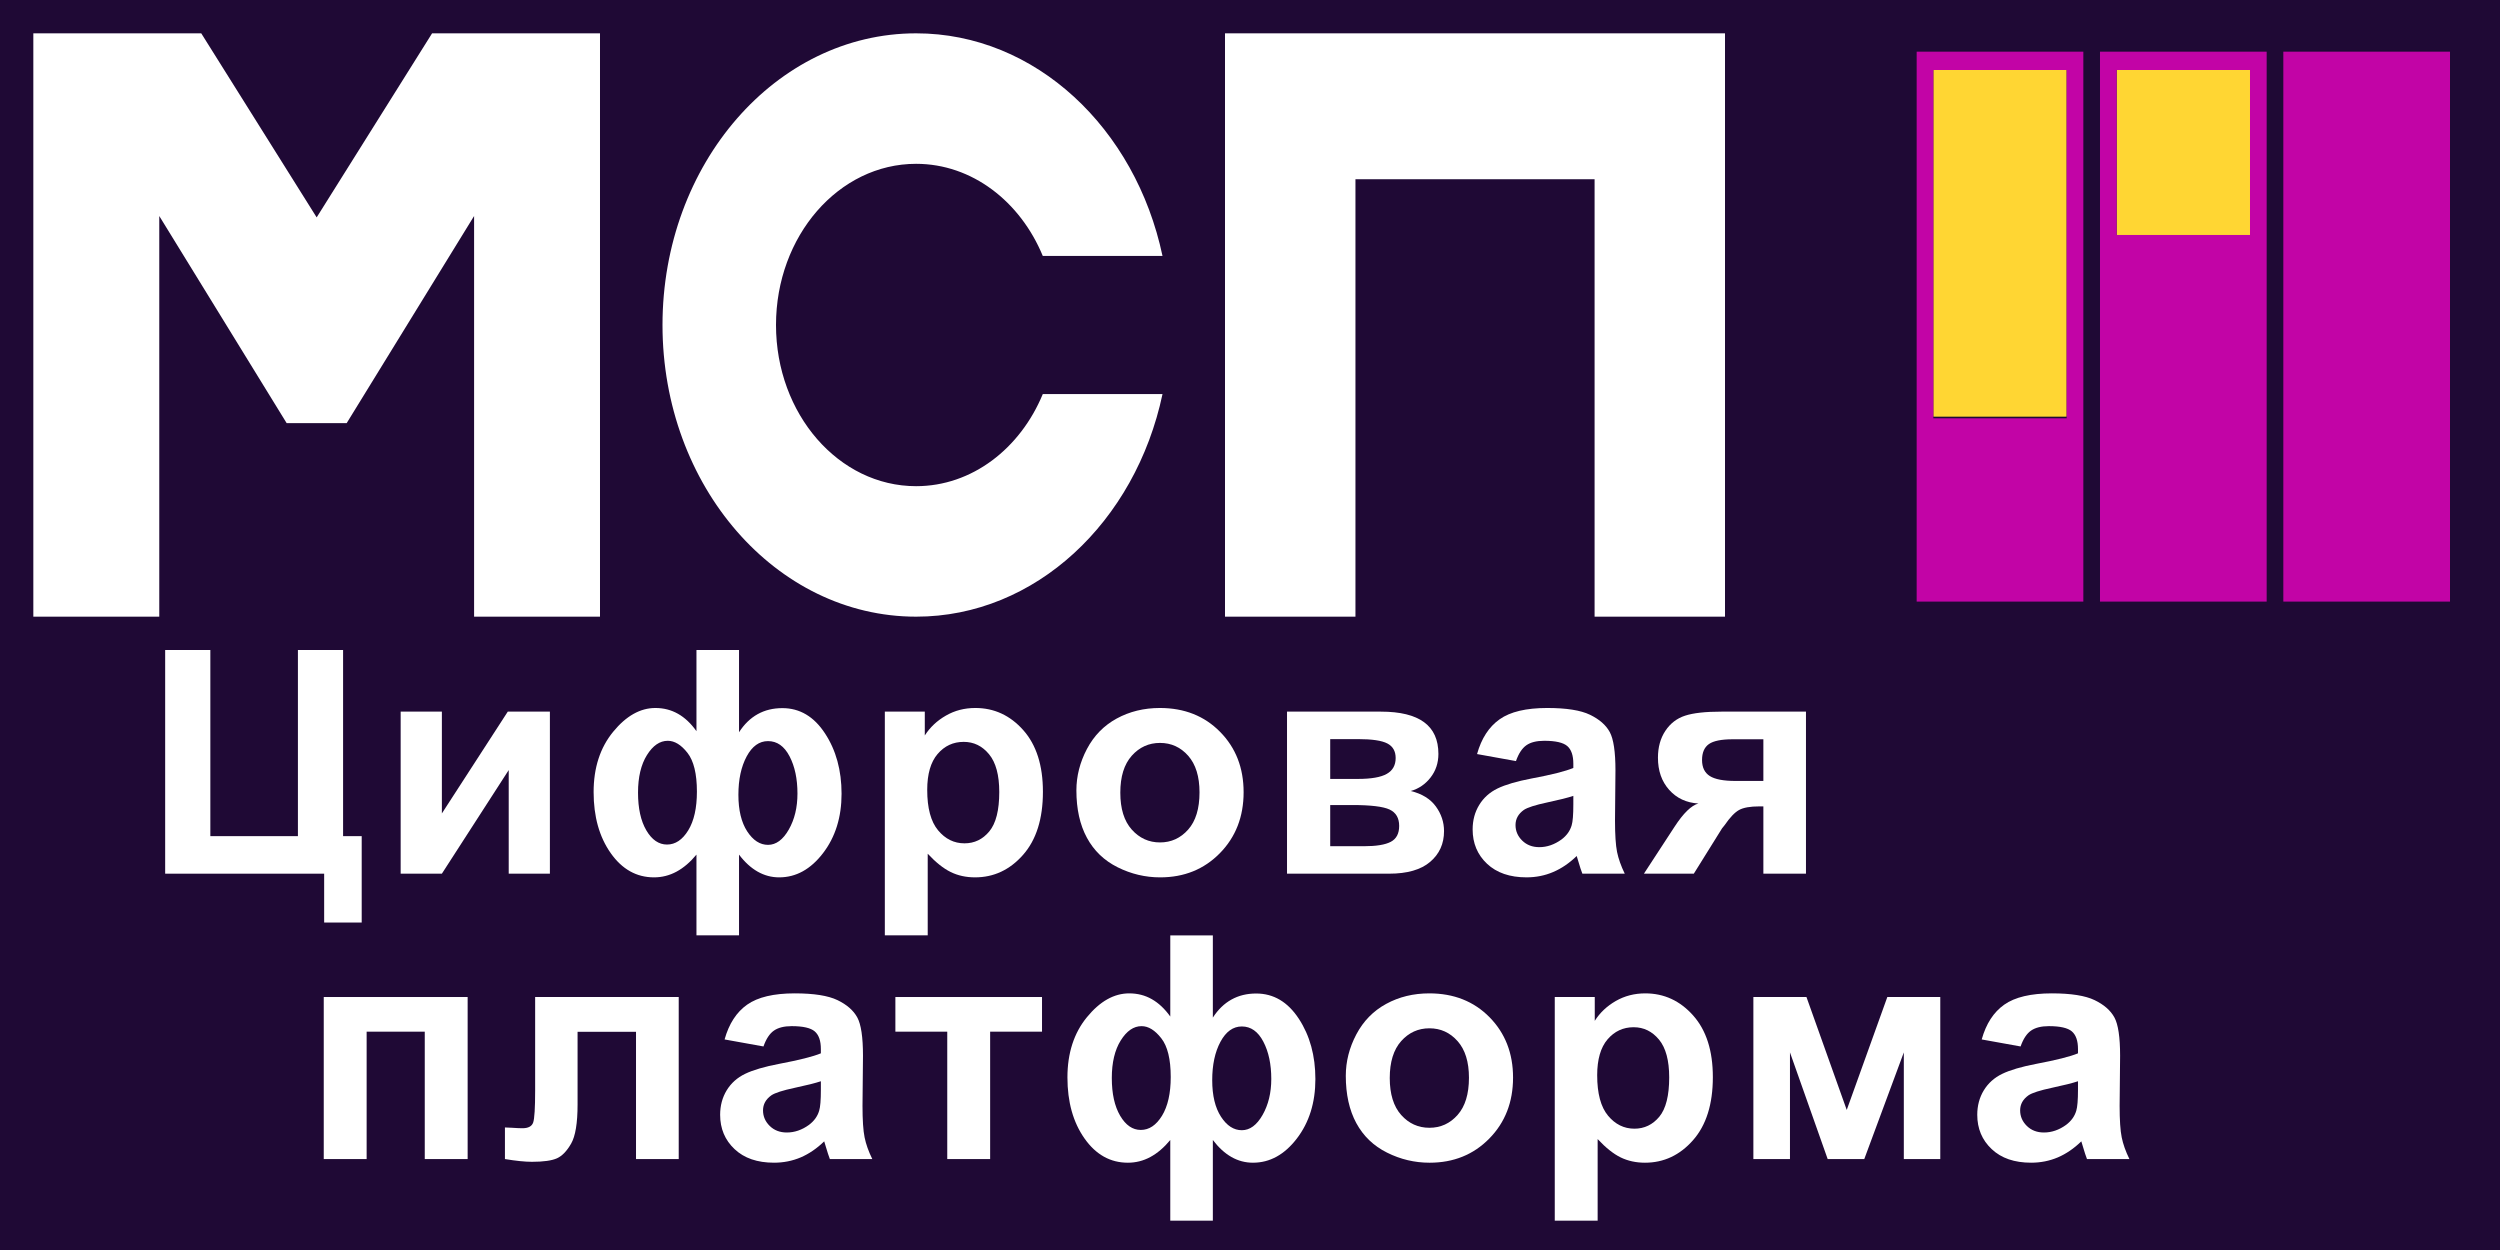
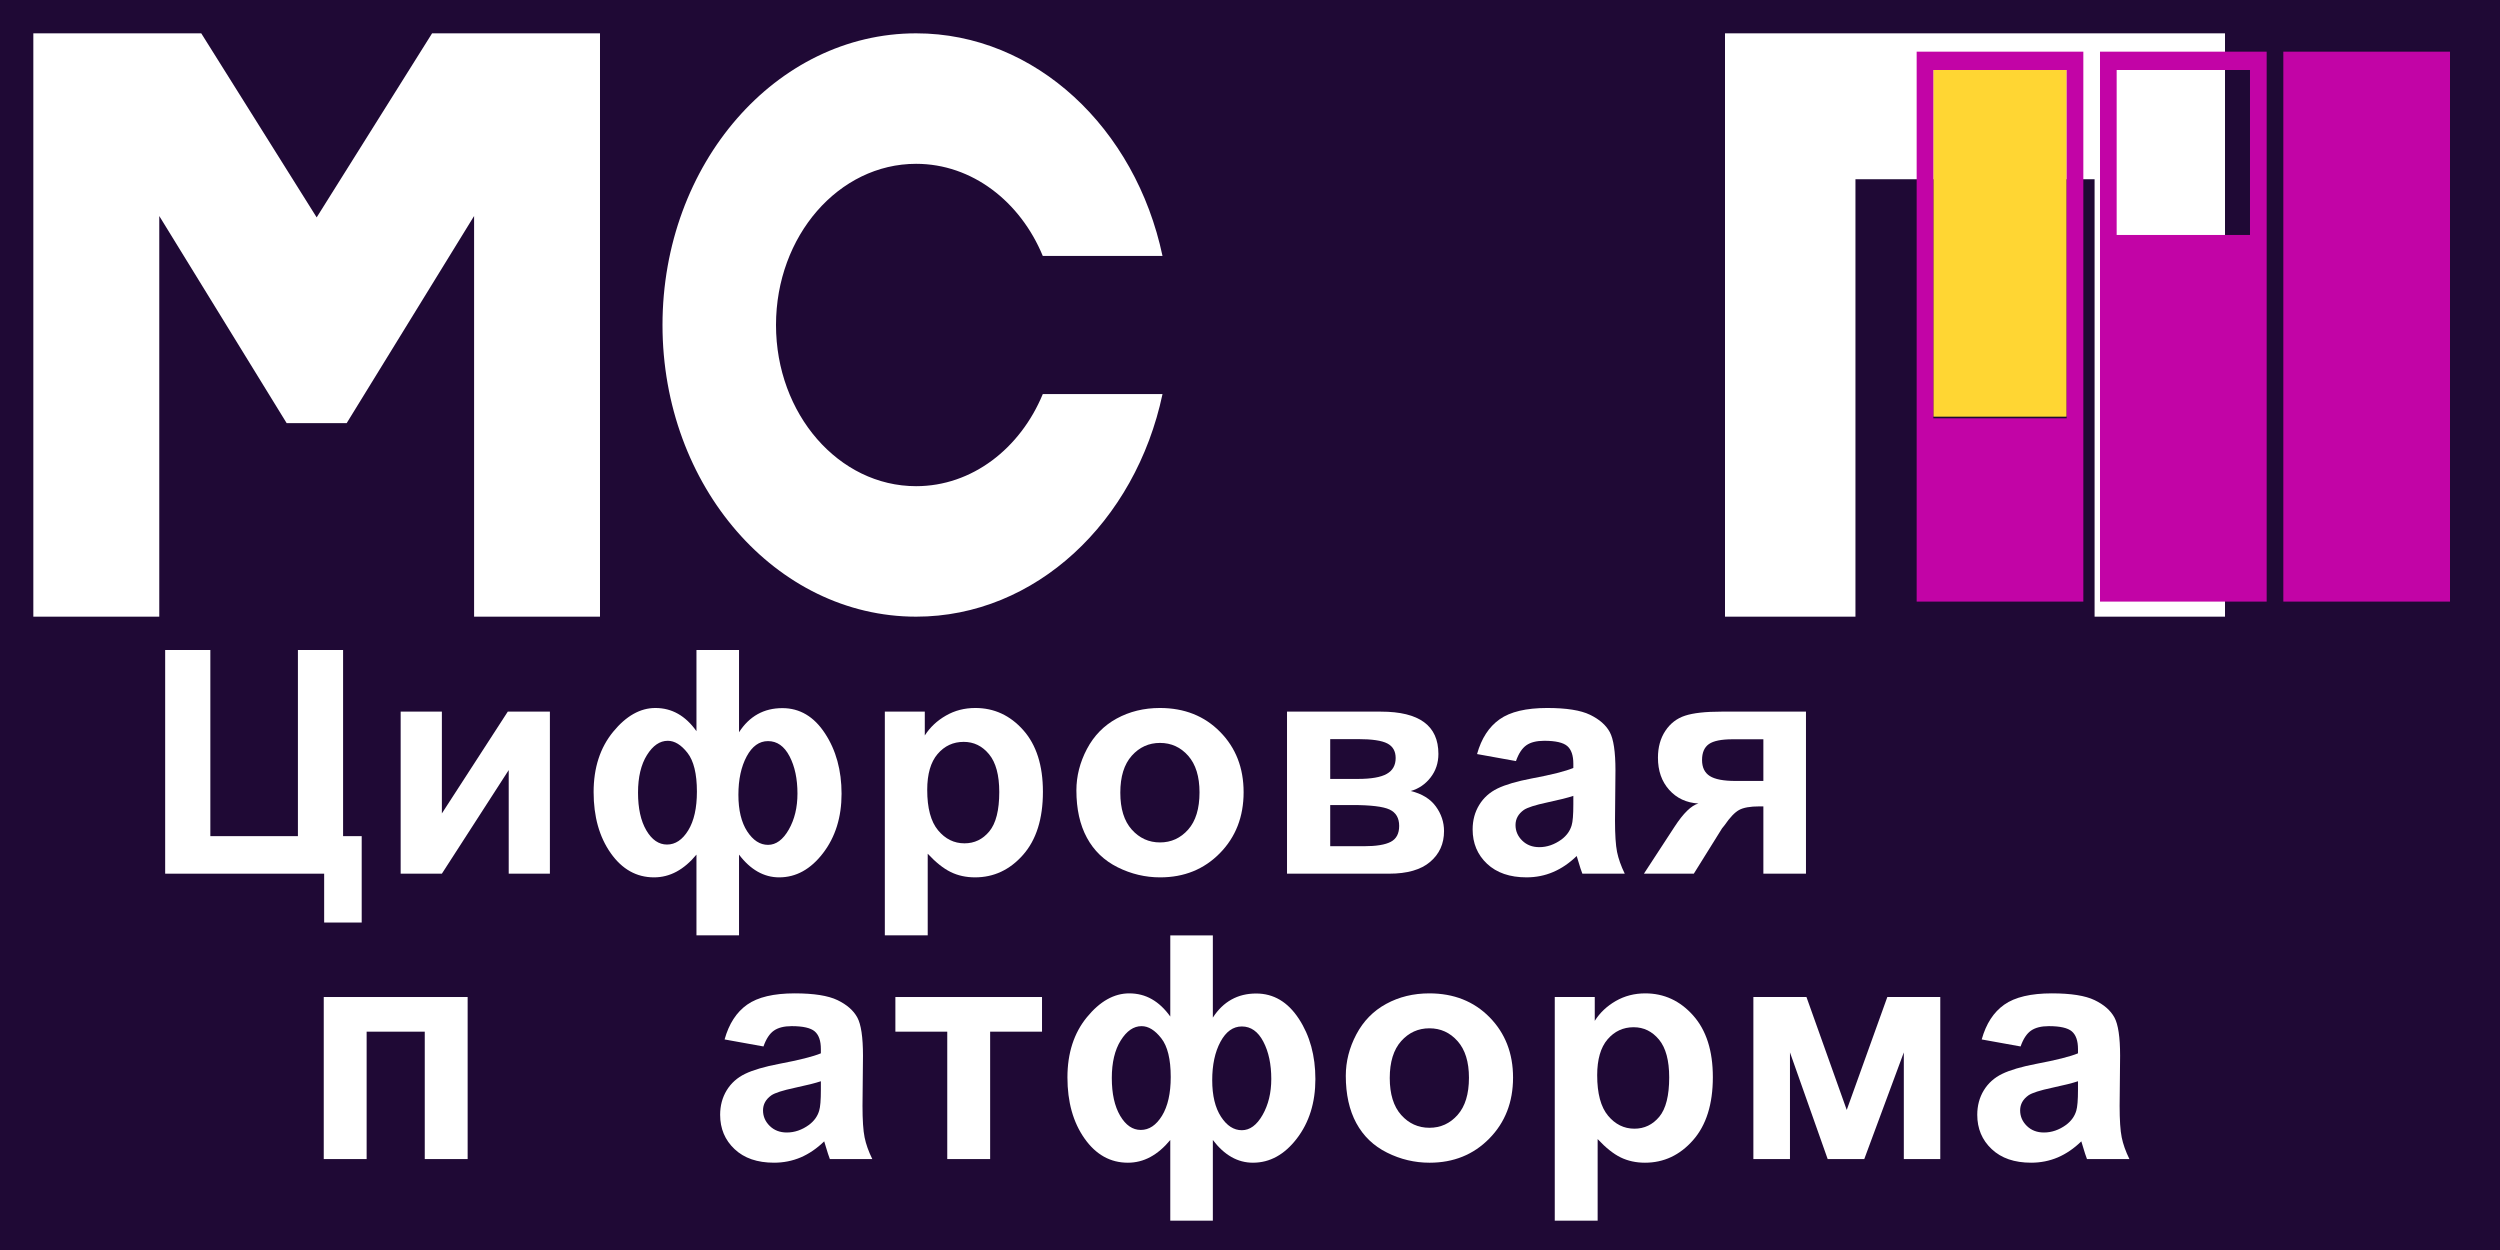
<svg xmlns="http://www.w3.org/2000/svg" width="100%" height="100%" viewBox="0 0 72 36" version="1.1" xml:space="preserve" style="fill-rule:evenodd;clip-rule:evenodd;stroke-linejoin:round;stroke-miterlimit:2;">
  <rect x="0" y="0" width="72" height="36" style="fill:#1f0935;" />
-   <path d="M49.68,0.96l-14.4,0l0,16.8l3.757,0l0,-12.598l6.887,0l-0,12.598l3.756,0l0,-16.8Z" style="fill:#fff;fill-rule:nonzero;" />
+   <path d="M49.68,0.96l0,16.8l3.757,0l0,-12.598l6.887,0l-0,12.598l3.756,0l0,-16.8Z" style="fill:#fff;fill-rule:nonzero;" />
  <path d="M9.12,6.261l-3.324,-5.301l-4.836,0l-0,16.8l3.627,0l-0,-11.539l3.669,5.966l1.728,-0l3.67,-5.966l0,11.539l3.626,0l0,-16.8l-4.836,0l-3.324,5.301Z" style="fill:#fff;fill-rule:nonzero;" />
  <path d="M26.384,14.002c-2.229,-0 -4.035,-2.078 -4.035,-4.642c-0,-2.564 1.806,-4.642 4.035,-4.642c1.611,0 3,1.085 3.648,2.653l3.448,-0c-0.777,-3.679 -3.658,-6.411 -7.096,-6.411c-4.034,0 -7.304,3.762 -7.304,8.401c0,4.639 3.27,8.399 7.304,8.399c3.438,0 6.319,-2.732 7.096,-6.41l-3.448,0c-0.648,1.567 -2.037,2.652 -3.648,2.652Z" style="fill:#fff;fill-rule:nonzero;" />
  <rect x="55.68" y="1.92" width="3.84" height="10.08" style="fill:#ffd633;" />
-   <rect x="60.96" y="1.92" width="3.84" height="10.08" style="fill:#ffd633;" />
  <path d="M60,1.488l-4.8,-0l-0,15.838l4.8,0l-0,-15.838Zm-0.48,0.528l-3.84,-0l-0,10.031l3.84,-0l-0,-10.031Zm5.76,-0.528l-4.8,-0l-0,15.838l4.8,0l-0,-15.838Zm-0.48,0.528l-3.84,-0l-0,4.751l3.84,0l-0,-4.751Zm5.76,-0.528l-4.8,-0l-0,15.838l4.8,0l-0,-15.838Z" style="fill:#c204a6;" />
  <path d="M4.757,18.72l1.301,0l-0,5.361l2.522,0l0,-5.361l1.301,0l-0,5.361l0.536,0l-0,2.488l-1.081,-0l-0,-1.407l-4.579,0l-0,-6.442Z" style="fill:#fff;fill-rule:nonzero;" />
  <path d="M11.539,20.495l1.187,0l-0,2.932l1.898,-2.932l1.213,0l0,4.667l-1.186,0l-0,-2.984l-1.925,2.984l-1.187,0l0,-4.667Z" style="fill:#fff;fill-rule:nonzero;" />
  <path d="M20.058,18.72l1.226,0l0,2.369c0.149,-0.232 0.328,-0.405 0.536,-0.521c0.208,-0.116 0.446,-0.174 0.712,-0.174c0.501,0 0.911,0.243 1.228,0.728c0.318,0.484 0.477,1.064 0.477,1.738c0,0.676 -0.178,1.247 -0.534,1.711c-0.356,0.465 -0.777,0.697 -1.263,0.697c-0.22,-0 -0.426,-0.055 -0.62,-0.165c-0.193,-0.11 -0.372,-0.273 -0.536,-0.49l0,2.325l-1.226,-0l-0,-2.325c-0.179,0.217 -0.37,0.38 -0.573,0.49c-0.204,0.11 -0.42,0.165 -0.649,0.165c-0.504,-0 -0.92,-0.233 -1.248,-0.699c-0.328,-0.466 -0.492,-1.052 -0.492,-1.758c0,-0.7 0.188,-1.278 0.563,-1.736c0.375,-0.457 0.78,-0.685 1.217,-0.685c0.237,-0 0.454,0.056 0.65,0.167c0.197,0.111 0.374,0.278 0.532,0.501l-0,-2.338Zm-0.826,2.615c-0.229,-0 -0.429,0.137 -0.6,0.411c-0.171,0.274 -0.257,0.635 -0.257,1.083c-0,0.451 0.08,0.813 0.239,1.085c0.16,0.273 0.359,0.409 0.596,0.409c0.24,0 0.444,-0.136 0.611,-0.409c0.167,-0.272 0.25,-0.644 0.25,-1.116c0,-0.513 -0.091,-0.885 -0.272,-1.116c-0.182,-0.232 -0.371,-0.347 -0.567,-0.347Zm2.887,0.009c-0.252,-0 -0.457,0.147 -0.615,0.441c-0.158,0.295 -0.238,0.663 -0.238,1.105c0,0.443 0.085,0.794 0.253,1.053c0.169,0.259 0.369,0.389 0.6,0.389c0.231,-0 0.431,-0.147 0.598,-0.44c0.167,-0.293 0.25,-0.638 0.25,-1.037c0,-0.425 -0.076,-0.783 -0.228,-1.074c-0.153,-0.292 -0.359,-0.437 -0.62,-0.437Z" style="fill:#fff;fill-rule:nonzero;" />
  <path d="M25.483,20.495l1.151,0l0,0.686c0.15,-0.234 0.352,-0.425 0.607,-0.571c0.254,-0.147 0.537,-0.22 0.848,-0.22c0.542,-0 1.002,0.212 1.38,0.637c0.378,0.425 0.567,1.017 0.567,1.776c-0,0.779 -0.191,1.385 -0.572,1.817c-0.381,0.432 -0.842,0.648 -1.384,0.648c-0.258,-0 -0.492,-0.051 -0.701,-0.154c-0.209,-0.102 -0.43,-0.278 -0.661,-0.527l-0,2.351l-1.235,-0l-0,-6.443Zm1.221,2.255c0,0.524 0.104,0.912 0.312,1.162c0.208,0.251 0.462,0.376 0.761,0.376c0.287,-0 0.526,-0.115 0.716,-0.345c0.19,-0.23 0.286,-0.607 0.286,-1.132c-0,-0.489 -0.098,-0.852 -0.295,-1.09c-0.196,-0.237 -0.439,-0.355 -0.729,-0.355c-0.302,-0 -0.552,0.116 -0.752,0.349c-0.199,0.233 -0.299,0.578 -0.299,1.035Z" style="fill:#fff;fill-rule:nonzero;" />
  <path d="M31,22.763c-0,-0.41 0.101,-0.807 0.303,-1.191c0.202,-0.384 0.489,-0.677 0.859,-0.879c0.371,-0.202 0.785,-0.303 1.242,-0.303c0.706,-0 1.284,0.229 1.735,0.688c0.452,0.458 0.677,1.038 0.677,1.738c0,0.706 -0.228,1.291 -0.683,1.755c-0.456,0.465 -1.029,0.697 -1.721,0.697c-0.427,-0 -0.835,-0.097 -1.223,-0.29c-0.389,-0.194 -0.684,-0.477 -0.886,-0.851c-0.202,-0.373 -0.303,-0.828 -0.303,-1.364Zm1.265,0.066c0,0.463 0.11,0.817 0.33,1.063c0.22,0.246 0.491,0.37 0.813,0.37c0.322,-0 0.593,-0.124 0.811,-0.37c0.218,-0.246 0.327,-0.603 0.327,-1.072c0,-0.457 -0.109,-0.808 -0.327,-1.055c-0.218,-0.246 -0.489,-0.369 -0.811,-0.369c-0.322,0 -0.593,0.123 -0.813,0.369c-0.22,0.247 -0.33,0.601 -0.33,1.064Z" style="fill:#fff;fill-rule:nonzero;" />
  <path d="M37.066,20.495l2.703,0c0.554,0 0.968,0.101 1.244,0.304c0.275,0.202 0.413,0.506 0.413,0.914c-0,0.26 -0.076,0.487 -0.227,0.681c-0.151,0.193 -0.34,0.322 -0.569,0.387c0.322,0.079 0.563,0.227 0.721,0.443c0.158,0.217 0.237,0.454 0.237,0.712c0,0.364 -0.133,0.659 -0.4,0.886c-0.266,0.227 -0.66,0.34 -1.182,0.34l-2.94,0l0,-4.667Zm1.244,1.938l0.795,0c0.384,0 0.662,-0.048 0.833,-0.145c0.171,-0.096 0.257,-0.249 0.257,-0.457c0,-0.196 -0.08,-0.336 -0.239,-0.419c-0.16,-0.084 -0.443,-0.126 -0.851,-0.126l-0.795,0l-0,1.147Zm-0,1.938l0.975,0c0.352,0 0.608,-0.042 0.77,-0.127c0.161,-0.085 0.241,-0.237 0.241,-0.457c0,-0.229 -0.092,-0.386 -0.277,-0.473c-0.184,-0.086 -0.543,-0.129 -1.076,-0.129l-0.633,-0l-0,1.186Z" style="fill:#fff;fill-rule:nonzero;" />
  <path d="M43.66,21.919l-1.121,-0.202c0.126,-0.451 0.343,-0.785 0.651,-1.002c0.307,-0.217 0.764,-0.325 1.371,-0.325c0.551,-0 0.961,0.065 1.23,0.195c0.27,0.131 0.46,0.296 0.569,0.497c0.11,0.201 0.165,0.569 0.165,1.105l-0.013,1.442c0,0.41 0.02,0.712 0.059,0.907c0.04,0.195 0.114,0.404 0.222,0.626l-1.221,0c-0.033,-0.082 -0.072,-0.203 -0.119,-0.364c-0.021,-0.074 -0.035,-0.122 -0.044,-0.145c-0.211,0.205 -0.437,0.359 -0.677,0.461c-0.24,0.103 -0.496,0.154 -0.769,0.154c-0.48,-0 -0.859,-0.131 -1.136,-0.391c-0.277,-0.261 -0.415,-0.591 -0.415,-0.989c-0,-0.264 0.063,-0.499 0.189,-0.705c0.126,-0.207 0.302,-0.365 0.529,-0.475c0.227,-0.11 0.555,-0.206 0.983,-0.288c0.577,-0.108 0.977,-0.209 1.199,-0.303l0,-0.123c0,-0.237 -0.058,-0.407 -0.175,-0.508c-0.118,-0.101 -0.339,-0.151 -0.664,-0.151c-0.22,-0 -0.391,0.043 -0.514,0.129c-0.123,0.087 -0.223,0.238 -0.299,0.455Zm1.652,1.002c-0.158,0.053 -0.408,0.116 -0.751,0.189c-0.343,0.073 -0.567,0.145 -0.673,0.215c-0.161,0.115 -0.241,0.26 -0.241,0.436c-0,0.172 0.064,0.322 0.193,0.448c0.129,0.126 0.293,0.189 0.492,0.189c0.223,-0 0.435,-0.074 0.638,-0.22c0.149,-0.111 0.247,-0.248 0.294,-0.409c0.032,-0.105 0.048,-0.306 0.048,-0.602l0,-0.246Z" style="fill:#fff;fill-rule:nonzero;" />
  <path d="M52.012,20.495l-0,4.667l-1.227,0l0,-1.938l-0.114,0c-0.266,0 -0.462,0.035 -0.586,0.104c-0.125,0.069 -0.263,0.214 -0.416,0.437l-0.074,0.092l-0.813,1.305l-1.437,0l0.883,-1.353c0.252,-0.387 0.48,-0.61 0.685,-0.668c-0.345,-0.021 -0.626,-0.152 -0.841,-0.393c-0.216,-0.242 -0.323,-0.55 -0.323,-0.925c-0,-0.302 0.071,-0.56 0.213,-0.774c0.142,-0.214 0.331,-0.36 0.567,-0.437c0.236,-0.078 0.587,-0.117 1.052,-0.117l2.431,0Zm-1.227,0.796l-0.883,-0c-0.325,-0 -0.554,0.046 -0.685,0.138c-0.132,0.093 -0.198,0.246 -0.198,0.459c-0,0.214 0.075,0.368 0.224,0.462c0.149,0.094 0.394,0.141 0.734,0.141l0.808,-0l0,-1.2Z" style="fill:#fff;fill-rule:nonzero;" />
  <path d="M9.324,28.714l4.144,-0l-0,4.667l-1.235,-0l-0,-3.669l-1.674,-0l-0,3.669l-1.235,-0l-0,-4.667Z" style="fill:#fff;fill-rule:nonzero;" />
-   <path d="M15.412,28.714l4.135,-0l0,4.667l-1.23,-0l-0,-3.665l-1.683,-0l-0,2.096c-0,0.533 -0.062,0.908 -0.185,1.123c-0.123,0.215 -0.259,0.357 -0.408,0.424c-0.15,0.067 -0.39,0.101 -0.721,0.101c-0.196,0 -0.456,-0.026 -0.778,-0.079l0,-0.91c0.026,0 0.095,0.003 0.207,0.009c0.128,0.009 0.228,0.013 0.298,0.013c0.167,0 0.27,-0.055 0.308,-0.164c0.038,-0.11 0.057,-0.416 0.057,-0.917l0,-2.698Z" style="fill:#fff;fill-rule:nonzero;" />
  <path d="M21.988,30.138l-1.12,-0.202c0.126,-0.451 0.342,-0.785 0.65,-1.002c0.308,-0.217 0.765,-0.325 1.371,-0.325c0.551,-0 0.961,0.065 1.231,0.195c0.269,0.13 0.459,0.296 0.569,0.497c0.11,0.2 0.165,0.569 0.165,1.105l-0.014,1.441c0,0.41 0.02,0.713 0.06,0.908c0.039,0.195 0.113,0.403 0.222,0.626l-1.222,-0c-0.032,-0.082 -0.072,-0.204 -0.119,-0.365c-0.02,-0.073 -0.035,-0.121 -0.044,-0.145c-0.211,0.205 -0.436,0.359 -0.676,0.462c-0.241,0.102 -0.497,0.153 -0.769,0.153c-0.481,0 -0.86,-0.13 -1.136,-0.391c-0.277,-0.26 -0.416,-0.59 -0.416,-0.988c0,-0.264 0.063,-0.499 0.189,-0.706c0.126,-0.206 0.303,-0.364 0.53,-0.474c0.227,-0.11 0.554,-0.206 0.982,-0.288c0.577,-0.109 0.977,-0.21 1.2,-0.303l-0,-0.123c-0,-0.238 -0.059,-0.407 -0.176,-0.508c-0.117,-0.101 -0.339,-0.152 -0.664,-0.152c-0.219,0 -0.391,0.044 -0.514,0.13c-0.123,0.086 -0.223,0.238 -0.299,0.455Zm1.653,1.002c-0.159,0.053 -0.409,0.116 -0.752,0.189c-0.343,0.073 -0.567,0.145 -0.672,0.215c-0.161,0.114 -0.242,0.259 -0.242,0.435c0,0.173 0.065,0.322 0.193,0.448c0.129,0.126 0.293,0.189 0.493,0.189c0.222,0 0.435,-0.073 0.637,-0.219c0.149,-0.112 0.247,-0.248 0.294,-0.409c0.033,-0.106 0.049,-0.306 0.049,-0.602l-0,-0.246Z" style="fill:#fff;fill-rule:nonzero;" />
  <path d="M25.787,28.714l4.223,-0l0,0.998l-1.494,-0l0,3.669l-1.235,-0l0,-3.669l-1.494,-0l0,-0.998Z" style="fill:#fff;fill-rule:nonzero;" />
  <path d="M33.704,26.939l1.226,-0l-0,2.368c0.149,-0.231 0.328,-0.405 0.536,-0.52c0.208,-0.116 0.445,-0.174 0.712,-0.174c0.501,-0 0.91,0.242 1.228,0.727c0.318,0.485 0.477,1.064 0.477,1.738c-0,0.677 -0.178,1.248 -0.534,1.712c-0.356,0.464 -0.777,0.696 -1.264,0.696c-0.219,0 -0.426,-0.054 -0.619,-0.164c-0.194,-0.11 -0.372,-0.274 -0.536,-0.49l-0,2.324l-1.226,0l-0,-2.324c-0.179,0.216 -0.37,0.38 -0.574,0.49c-0.203,0.11 -0.42,0.164 -0.648,0.164c-0.504,0 -0.92,-0.232 -1.248,-0.698c-0.328,-0.466 -0.492,-1.052 -0.492,-1.758c-0,-0.7 0.187,-1.279 0.562,-1.736c0.375,-0.457 0.781,-0.685 1.217,-0.685c0.238,-0 0.455,0.055 0.651,0.167c0.196,0.111 0.373,0.278 0.532,0.5l-0,-2.337Zm-0.827,2.614c-0.228,0 -0.428,0.137 -0.599,0.411c-0.172,0.274 -0.258,0.635 -0.258,1.083c0,0.452 0.08,0.813 0.24,1.086c0.16,0.272 0.358,0.409 0.595,0.409c0.241,-0 0.444,-0.137 0.611,-0.409c0.167,-0.273 0.251,-0.645 0.251,-1.116c-0,-0.513 -0.091,-0.885 -0.273,-1.116c-0.181,-0.232 -0.37,-0.348 -0.567,-0.348Zm2.888,0.009c-0.252,0 -0.457,0.147 -0.616,0.442c-0.158,0.294 -0.237,0.663 -0.237,1.105c0,0.442 0.084,0.793 0.253,1.053c0.168,0.259 0.368,0.388 0.6,0.388c0.231,0 0.43,-0.146 0.597,-0.439c0.167,-0.293 0.251,-0.639 0.251,-1.037c-0,-0.425 -0.076,-0.783 -0.229,-1.075c-0.152,-0.291 -0.359,-0.437 -0.619,-0.437Z" style="fill:#fff;fill-rule:nonzero;" />
  <path d="M38.759,30.982c0,-0.411 0.101,-0.808 0.303,-1.191c0.203,-0.384 0.489,-0.677 0.86,-0.879c0.37,-0.202 0.784,-0.303 1.241,-0.303c0.706,-0 1.285,0.229 1.736,0.687c0.451,0.459 0.677,1.038 0.677,1.738c-0,0.706 -0.228,1.292 -0.684,1.756c-0.455,0.464 -1.029,0.696 -1.72,0.696c-0.428,0 -0.836,-0.096 -1.224,-0.29c-0.388,-0.193 -0.683,-0.476 -0.886,-0.85c-0.202,-0.373 -0.303,-0.828 -0.303,-1.364Zm1.266,0.065c-0,0.463 0.11,0.818 0.329,1.064c0.22,0.246 0.491,0.369 0.813,0.369c0.323,0 0.593,-0.123 0.811,-0.369c0.219,-0.246 0.328,-0.604 0.328,-1.072c-0,-0.457 -0.109,-0.809 -0.328,-1.055c-0.218,-0.246 -0.488,-0.369 -0.811,-0.369c-0.322,-0 -0.593,0.123 -0.813,0.369c-0.219,0.246 -0.329,0.601 -0.329,1.063Z" style="fill:#fff;fill-rule:nonzero;" />
  <path d="M44.777,28.714l1.152,-0l-0,0.686c0.149,-0.235 0.351,-0.425 0.606,-0.572c0.255,-0.146 0.538,-0.219 0.848,-0.219c0.542,-0 1.002,0.212 1.38,0.637c0.378,0.425 0.567,1.016 0.567,1.775c0,0.779 -0.19,1.385 -0.571,1.817c-0.381,0.432 -0.843,0.648 -1.385,0.648c-0.257,0 -0.491,-0.051 -0.7,-0.153c-0.21,-0.103 -0.43,-0.279 -0.662,-0.528l0,2.351l-1.235,0l0,-6.442Zm1.222,2.254c-0,0.525 0.104,0.912 0.312,1.163c0.208,0.25 0.461,0.375 0.76,0.375c0.287,0 0.526,-0.115 0.717,-0.344c0.19,-0.23 0.285,-0.608 0.285,-1.132c0,-0.489 -0.098,-0.853 -0.294,-1.09c-0.197,-0.237 -0.44,-0.356 -0.73,-0.356c-0.301,0 -0.552,0.117 -0.751,0.349c-0.199,0.233 -0.299,0.578 -0.299,1.035Z" style="fill:#fff;fill-rule:nonzero;" />
  <path d="M50.497,28.714l1.529,-0l1.16,3.252l1.169,-3.252l1.525,-0l-0,4.667l-1.05,-0l-0,-3.072l-1.139,3.072l-1.054,-0l-1.086,-3.072l0,3.072l-1.054,-0l-0,-4.667Z" style="fill:#fff;fill-rule:nonzero;" />
  <path d="M58.193,30.138l-1.12,-0.202c0.126,-0.451 0.342,-0.785 0.65,-1.002c0.308,-0.217 0.765,-0.325 1.371,-0.325c0.551,-0 0.961,0.065 1.231,0.195c0.269,0.13 0.459,0.296 0.569,0.497c0.11,0.2 0.165,0.569 0.165,1.105l-0.014,1.441c0,0.41 0.02,0.713 0.06,0.908c0.039,0.195 0.113,0.403 0.222,0.626l-1.222,-0c-0.032,-0.082 -0.072,-0.204 -0.119,-0.365c-0.02,-0.073 -0.035,-0.121 -0.044,-0.145c-0.211,0.205 -0.436,0.359 -0.676,0.462c-0.241,0.102 -0.497,0.153 -0.77,0.153c-0.48,0 -0.859,-0.13 -1.135,-0.391c-0.277,-0.26 -0.416,-0.59 -0.416,-0.988c0,-0.264 0.063,-0.499 0.189,-0.706c0.126,-0.206 0.303,-0.364 0.53,-0.474c0.227,-0.11 0.554,-0.206 0.982,-0.288c0.577,-0.109 0.977,-0.21 1.2,-0.303l-0,-0.123c-0,-0.238 -0.059,-0.407 -0.176,-0.508c-0.117,-0.101 -0.339,-0.152 -0.664,-0.152c-0.219,0 -0.391,0.044 -0.514,0.13c-0.123,0.086 -0.223,0.238 -0.299,0.455Zm1.653,1.002c-0.159,0.053 -0.409,0.116 -0.752,0.189c-0.343,0.073 -0.567,0.145 -0.672,0.215c-0.161,0.114 -0.242,0.259 -0.242,0.435c0,0.173 0.065,0.322 0.193,0.448c0.129,0.126 0.293,0.189 0.493,0.189c0.222,0 0.435,-0.073 0.637,-0.219c0.149,-0.112 0.247,-0.248 0.294,-0.409c0.032,-0.106 0.049,-0.306 0.049,-0.602l-0,-0.246Z" style="fill:#fff;fill-rule:nonzero;" />
</svg>